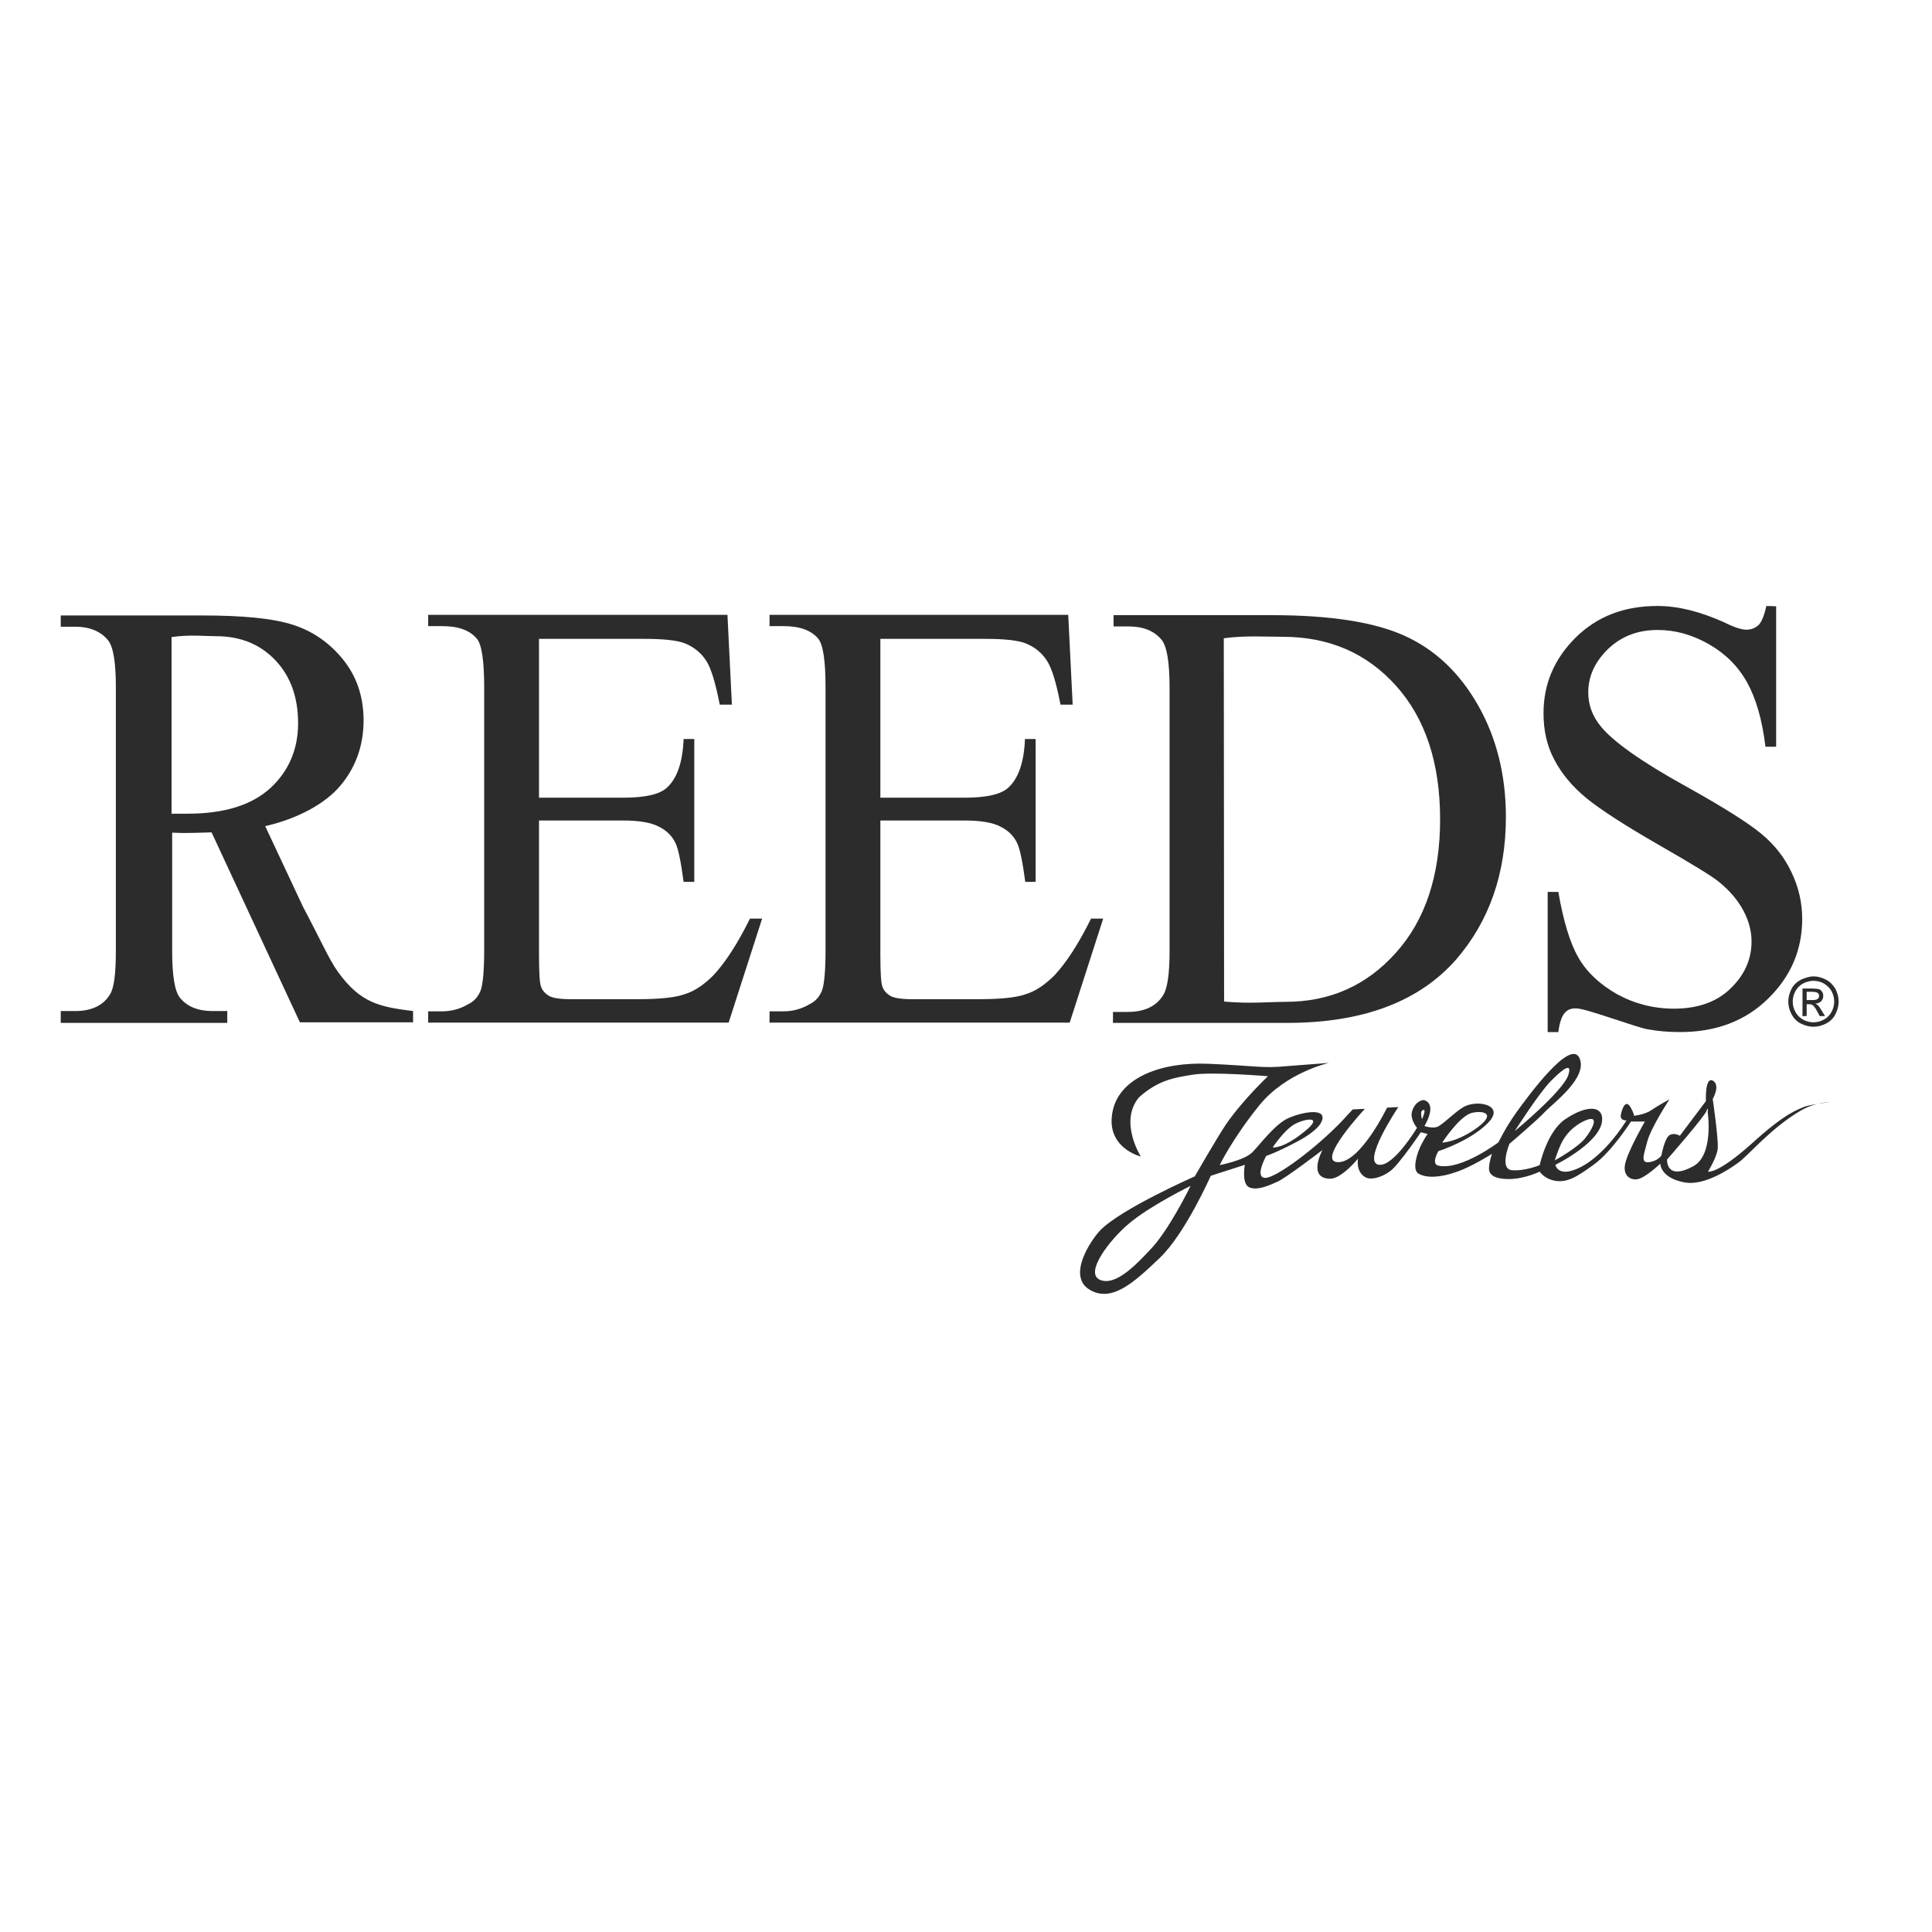
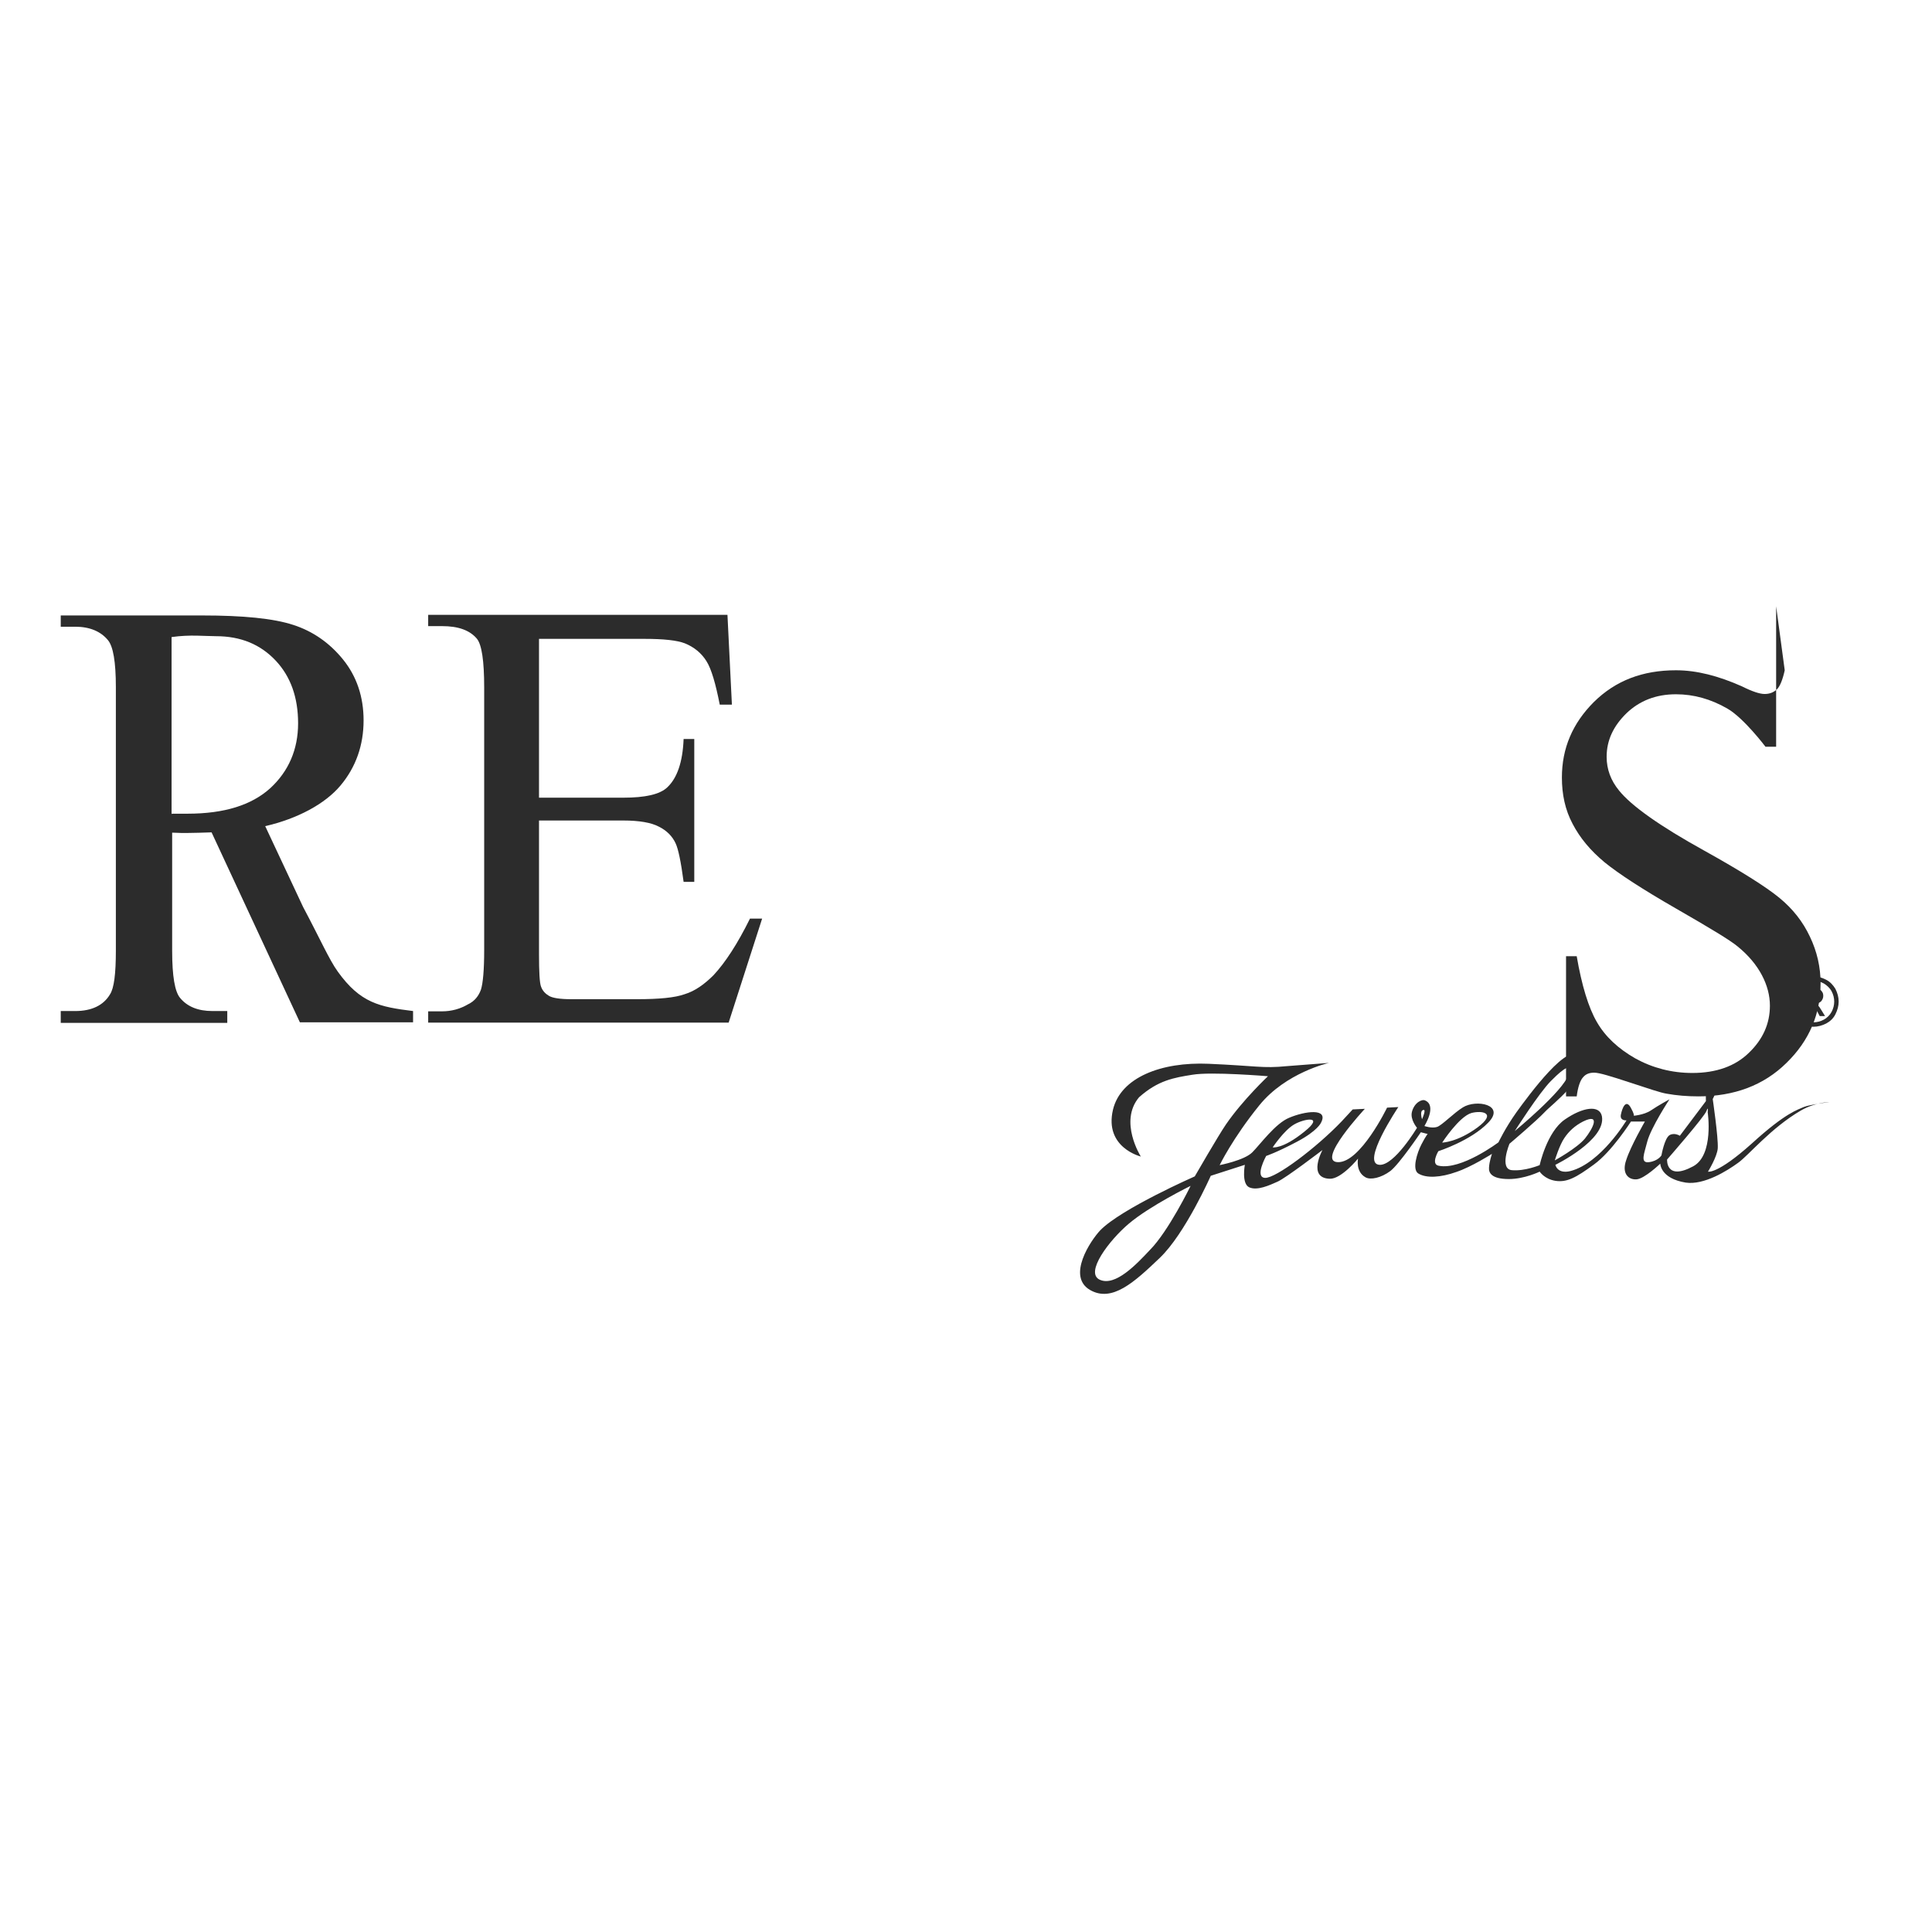
<svg xmlns="http://www.w3.org/2000/svg" version="1.1" id="layer" x="0px" y="0px" viewBox="0 0 652 652" style="enable-background:new 0 0 652 652;" xml:space="preserve">
  <style type="text/css">
	.st0{fill:#2C2C2C;}
</style>
  <path class="st0" d="M181.9,215.7v53.5h28.4c7.4,0,12.4-1.1,14.9-3.5c3.3-3.1,5.2-8.5,5.5-16.3h3.6v48.2h-3.6  c-0.9-6.8-1.8-11.1-2.7-13c-1.1-2.4-3-4.3-5.6-5.6c-2.6-1.4-6.7-2.1-12.1-2.1h-28.4v45.1c0,6,0.2,9.8,0.7,11  c0.5,1.4,1.5,2.4,2.7,3.1c1.2,0.7,3.7,1.1,7.4,1.1H215c7.4,0,12.8-0.5,16.1-1.7c3.3-1,6.5-3.2,9.7-6.4c4-4.3,8.1-10.6,12.3-19.1h4.1  l-11.3,35.1H144.5v-3.8h4.7c3.1,0,6.1-0.8,8.8-2.4c2.1-1,3.5-2.7,4.3-4.9c0.7-2.2,1.1-6.7,1.1-13.4v-88.6c0-8.9-0.8-14.5-2.5-16.5  c-2.4-2.8-6.2-4.2-11.7-4.2h-4.7v-3.8h101l1.5,30.3h-4.1c-1.4-7.1-2.8-12-4.5-14.7s-4.1-4.7-7.3-6c-2.6-1-7.1-1.5-13.5-1.5H181.9  L181.9,215.7z" />
-   <path class="st0" d="M297.1,215.7v53.5h28.4c7.4,0,12.4-1.1,14.9-3.5c3.3-3.1,5.2-8.5,5.5-16.3h3.6v48.2H346  c-0.9-6.8-1.8-11.1-2.7-13c-1.1-2.4-3-4.3-5.6-5.6c-2.6-1.4-6.7-2.1-12.1-2.1h-28.5v45.1c0,6,0.2,9.8,0.7,11  c0.5,1.4,1.5,2.4,2.7,3.1c1.2,0.7,3.7,1.1,7.4,1.1h22.2c7.4,0,12.8-0.5,16.1-1.7c3.3-1,6.5-3.2,9.7-6.4c4-4.3,8.1-10.6,12.3-19.1  h4.1l-11.3,35.1H259.7v-3.8h4.7c3.1,0,6.1-0.8,8.8-2.4c2.1-1,3.5-2.7,4.3-4.9c0.7-2.2,1.1-6.7,1.1-13.4v-88.6  c0-8.9-0.8-14.5-2.5-16.5c-2.4-2.8-6.2-4.2-11.7-4.2h-4.7v-3.8h100.8l1.5,30.3h-4.1c-1.4-7.1-2.8-12-4.5-14.7  c-1.7-2.7-4.1-4.7-7.3-6c-2.6-1-7.1-1.5-13.5-1.5H297.1L297.1,215.7z" />
-   <path class="st0" d="M413.1,338c8.8,0.8,15.1,0.1,20.7,0.1c15,0,27.4-5.5,37.3-16.6c9.9-11,14.9-26.1,14.9-45c0-19-5-34.1-14.9-45.1  c-9.9-11-22.6-16.5-38.2-16.5c-5.8,0-12.6-0.5-19.9,0.5L413.1,338L413.1,338z M375.6,345.3v-3.8h5c5.6,0,9.6-1.9,11.9-5.6  c1.5-2.3,2.2-7.3,2.2-15.1v-88.7c0-8.6-0.9-14-2.7-16.2c-2.5-3-6.2-4.5-11.2-4.5h-5v-3.8h53.4c19.6,0,34.6,2.3,44.9,7  c10.3,4.7,18.5,12.5,24.7,23.4c6.2,10.9,9.4,23.5,9.4,37.7c0,19.1-5.6,35.1-16.7,48c-12.5,14.3-31.5,21.5-57.1,21.5h-58.7V345.3z" />
-   <path class="st0" d="M599.4,204.6V252h-3.6c-1.1-9.1-3.2-16.3-6.2-21.7s-7.3-9.7-12.9-12.9s-11.3-4.8-17.3-4.8  c-6.8,0-12.3,2.2-16.7,6.4c-4.4,4.3-6.7,9.1-6.7,14.7c0,4.2,1.4,8,4.2,11.4c4.1,5.1,13.6,11.9,28.8,20.3  c12.4,6.9,20.8,12.2,25.3,15.9c4.5,3.7,7.9,8,10.3,13.1c2.4,5,3.6,10.3,3.6,15.7c0,10.4-3.8,19.4-11.5,26.9  c-7.7,7.6-17.7,11.3-29.7,11.3c-3.8,0-7.4-0.3-10.7-0.9c-2-0.3-6.1-1.7-12.5-3.8s-10.3-3.3-12-3.3c-1.7,0-2.9,0.5-3.8,1.6  c-0.9,1-1.7,3.2-2.1,6.4h-3.6v-47.3h3.6c1.7,9.9,4,17.4,6.8,22.2c2.8,4.9,7.2,9,13,12.3c5.8,3.2,12.3,4.9,19.2,4.9  c8.1,0,14.5-2.3,19.1-6.8c4.7-4.5,7.1-9.8,7.1-15.9c0-3.4-0.9-6.9-2.7-10.3c-1.8-3.4-4.5-6.7-8.2-9.7c-2.5-2.1-9.5-6.3-20.8-12.8  c-11.3-6.5-19.3-11.7-24.1-15.6c-4.8-4-8.3-8.2-10.8-13c-2.5-4.7-3.6-9.9-3.6-15.6c0-9.9,3.6-18.3,10.8-25.5  c7.3-7.2,16.4-10.7,27.7-10.7c7,0,14.3,1.9,22.2,5.4c3.6,1.8,6.1,2.6,7.7,2.6c1.7,0,3-0.5,4.2-1.6c1-1,1.9-3.2,2.6-6.4L599.4,204.6  L599.4,204.6z" />
+   <path class="st0" d="M599.4,204.6V252h-3.6s-7.3-9.7-12.9-12.9s-11.3-4.8-17.3-4.8  c-6.8,0-12.3,2.2-16.7,6.4c-4.4,4.3-6.7,9.1-6.7,14.7c0,4.2,1.4,8,4.2,11.4c4.1,5.1,13.6,11.9,28.8,20.3  c12.4,6.9,20.8,12.2,25.3,15.9c4.5,3.7,7.9,8,10.3,13.1c2.4,5,3.6,10.3,3.6,15.7c0,10.4-3.8,19.4-11.5,26.9  c-7.7,7.6-17.7,11.3-29.7,11.3c-3.8,0-7.4-0.3-10.7-0.9c-2-0.3-6.1-1.7-12.5-3.8s-10.3-3.3-12-3.3c-1.7,0-2.9,0.5-3.8,1.6  c-0.9,1-1.7,3.2-2.1,6.4h-3.6v-47.3h3.6c1.7,9.9,4,17.4,6.8,22.2c2.8,4.9,7.2,9,13,12.3c5.8,3.2,12.3,4.9,19.2,4.9  c8.1,0,14.5-2.3,19.1-6.8c4.7-4.5,7.1-9.8,7.1-15.9c0-3.4-0.9-6.9-2.7-10.3c-1.8-3.4-4.5-6.7-8.2-9.7c-2.5-2.1-9.5-6.3-20.8-12.8  c-11.3-6.5-19.3-11.7-24.1-15.6c-4.8-4-8.3-8.2-10.8-13c-2.5-4.7-3.6-9.9-3.6-15.6c0-9.9,3.6-18.3,10.8-25.5  c7.3-7.2,16.4-10.7,27.7-10.7c7,0,14.3,1.9,22.2,5.4c3.6,1.8,6.1,2.6,7.7,2.6c1.7,0,3-0.5,4.2-1.6c1-1,1.9-3.2,2.6-6.4L599.4,204.6  L599.4,204.6z" />
  <g>
    <path class="st0" d="M58,274.6c1.2,0,2.3,0,3.1,0c0.9,0,1.7,0,2.2,0c12.4,0,21.6-2.9,27.9-8.6c6.2-5.7,9.4-13.1,9.4-21.9   c0-8.7-2.5-15.8-7.6-21.2c-5.1-5.4-11.7-8.2-20.1-8.2c-3.7,0-8.8-0.6-15,0.3v59.7H58z M139.4,345h-38.2l-29.8-64.1   c-3.2,0.1-5.8,0.2-7.8,0.2c-0.8,0-1.7,0-2.6,0s-1.9-0.1-2.9-0.1v39.9c0,8.5,0.9,13.8,2.7,15.9c2.4,2.9,6,4.4,10.9,4.4h5v4H20.5v-4   h4.9c5.5,0,9.5-1.9,11.7-5.6c1.4-2.1,2-7,2-14.8v-88.9c0-8.5-0.9-13.8-2.7-15.9c-2.4-2.9-6.1-4.5-11-4.5h-4.9v-3.8h47.7   c13.9,0,24.1,1,30.8,3.2c6.5,2.1,12.2,6,16.8,11.7c4.6,5.7,6.9,12.6,6.9,20.5c0,8.4-2.6,15.8-7.8,22c-5.2,6.2-14.5,11.2-25.4,13.7   l12.8,27.3c5.7,10.7,8.8,17.8,11.7,21.8c7.6,10.6,14.1,11.9,25.4,13.3L139.4,345L139.4,345z" />
    <path class="st0" d="M571.4,393.6c7.1-3.8,4.9-18.3,4.9-18.3s0.3-2.3-0.4-0.4c-0.7,2-13.3,16.4-13.3,16.4S562.1,398.6,571.4,393.6   L571.4,393.6z M524.7,391.6c0,0,7.5-4.1,10.2-7.4c2.7-3.4,5.4-8.7-0.7-5.7c-2.7,1.4-4.7,3.2-6.3,5.6   C526.3,386.4,524.7,391.6,524.7,391.6L524.7,391.6z M511.2,381.7c0,0,16.4-13.5,18.1-19c1.7-5.6-4.3,0.5-5.9,2.1   C519.4,368.8,511.2,381.7,511.2,381.7L511.2,381.7z M498.6,380.5c6.7-5,1.5-5.8-2-4.9c-4.2,1.2-9.9,10-9.9,10   S491.8,385.5,498.6,380.5L498.6,380.5z M479.9,377.7c0,0,1.6-3.5,0.4-3.1C479,374.9,479.9,377.7,479.9,377.7L479.9,377.7z    M440.2,381.9c7-5.6-0.1-4.4-3.5-2.4c-3.4,2-7.2,7.7-7.2,7.7S432.8,387.9,440.2,381.9L440.2,381.9z M401.8,400.2   c0,0-13.7,6.7-20.9,12.8c-6.5,5.5-15,16.6-9.7,18.9c5.2,2.3,12.3-5.2,16.8-10C394.3,415.6,401.8,400.2,401.8,400.2L401.8,400.2z    M385,390.3c0,0-12.4-3-9.4-15.8c2.6-10.9,16.3-16.2,32.3-15.5c16.2,0.7,18.2,1.6,26.3,0.8c6.2-0.5,14.3-1.1,14.3-1.1   S434,361.9,425,373c-9,11.1-13.4,20.2-13.4,20.2s8.3-1.6,11-4.3s7.8-9.8,12.5-11.7c5.2-2.2,13.4-3.4,10.7,1.7c0,0-1.1,2.7-8.1,6.4   c-7,3.7-10.4,4.8-10.4,4.8s-4,7.2-0.4,7.4s17.4-10.2,25.9-19.1c3.7-4,3.7-4,3.7-4l4.1-0.2c0,0-16.6,17.8-9.1,18   c7.6,0.2,16.6-18.4,16.6-18.4l3.8-0.2c0,0-12.9,19.2-6.3,19.5c5,0.2,12.6-12.5,12.6-12.5s-2.4-2.8-1.7-5.4c0.8-3.1,3.4-4.4,4.5-3.8   c4,1.8-0.3,8.6-0.3,8.6s2.5,0.9,4.3,0.3c1.7-0.6,5.6-4.7,8.7-6.6c4.5-2.8,14.5-0.9,8.5,5.2c-5.9,6.1-16.8,9.6-16.8,9.6   s-2.6,4.4,0.1,4.9c7.6,1.6,20.2-7.9,20.2-7.9s2.2-4.7,6.1-10.2c4-5.5,18.1-24.8,21.2-18.3c3.1,6.6-9,15.4-11.7,18.3   c-2.7,2.9-11.9,10.7-11.9,10.7s-3.5,8.5,0.8,8.9c4.4,0.4,9.4-1.7,9.4-1.7s2.4-11.2,8.5-15.4c6.1-4.2,11.7-5,12.5-1.1   c1.5,8-15.7,16.4-15.7,16.4s0.6,3.2,5.1,2.1c10.3-2.7,18.9-17.1,18.9-17.1s-2.3,0.2-1.9-1.9c0.4-2.1,1.7-5.7,3.5-2.1   c1.9,3.5,0.2,2.5,0.2,2.5s4-0.2,6.5-1.9c2.5-1.7,6.2-3.7,6.2-3.7s-6.3,9.6-7.5,14.3c-1,4-2.5,7.3,0.6,6.9c3.1-0.4,4.2-2.3,4.2-2.3   s1-5.7,2.7-6.8c1.7-1,3.5,0.2,3.5,0.2l8.8-11.7c0,0-0.4-8.7,2.5-6.8c2.4,1.6-0.2,6.1-0.2,6.1s1.9,12.9,1.7,16.6   c-0.2,2.9-3.3,7.9-3.3,7.9s3.1,1,14.8-9.5c11.5-10.5,15.6-11.4,17.5-12.3c1.9-0.8,8.7-1.7,8.7-1.7s-4.9,0.1-9.7,2.9   c-10.1,5.9-17.6,15.1-21.1,17.6c-3.7,2.7-11.5,7.6-17.7,6.7c-8.6-1.4-8.6-6.4-8.6-6.4s-5.3,5.1-8,5.3s-5.1-1.9-3.5-6.5   c1.5-4.7,6.3-13,6.3-13h-4.7c0,0-6.5,10.2-12.5,14.5c-6,4.4-9.1,6.1-13,5.5c-3.7-0.6-5.3-3.1-5.3-3.1s-5.1,2.5-10.4,2.5   c-6,0-6.8-2.2-6.7-3.8c0.1-2.2,1-4.7,1-4.7s-6.9,4.4-12,6.1c-5.3,1.9-10.2,2.2-12.9,0.5c-2.1-1.4-0.4-6.9,1.1-9.8   c1.5-2.9,2.1-3.5,2.1-3.5l-2.3-0.6c0,0-7.2,10.7-10.3,13.1c-3.1,2.3-6.7,3.1-8.4,2.1c-3.4-1.9-2.5-6.3-2.5-6.3s-5.6,6.9-9.5,6.8   c-7.7-0.2-2.5-9.7-2.5-9.7s-12.4,9.5-15.2,10.7c-2.7,1.2-6.8,3.1-9.5,1.9c-2.7-1.2-1.5-7.6-1.5-7.6l-11.5,3.7   c0,0-8.6,19.5-17.2,27.7c-8.5,8.1-16.1,15.2-23.6,10.8c-7.8-4.6,0.2-16.6,3.5-20.1c7.1-7.3,31.9-18.2,31.9-18.2s7.9-13.7,10.5-17.5   c5.7-8.3,14.2-16.3,14.2-16.3s-19.1-1.6-25.5-0.5c-6.3,1-11.6,1.9-18,7.6C377.5,378.5,385,390.3,385,390.3L385,390.3z" />
  </g>
  <path class="st0" d="M609.7,337.5h1.9c0.8,0,1.5-0.1,1.8-0.4c0.3-0.2,0.5-0.6,0.5-1c0-0.3-0.1-0.5-0.2-0.7c-0.1-0.2-0.4-0.4-0.6-0.5  c-0.3-0.1-0.8-0.2-1.6-0.2h-1.8V337.5L609.7,337.5z M608.3,342.7v-9.1h3.1c1,0,1.9,0.1,2.4,0.2c0.5,0.2,0.8,0.4,1.1,0.9  c0.3,0.4,0.4,0.8,0.4,1.4c0,0.6-0.2,1.2-0.7,1.8c-0.5,0.5-1.1,0.7-2,0.8c0.3,0.1,0.6,0.3,0.8,0.5c0.4,0.3,0.8,0.9,1.4,1.9l1.1,1.8  h-1.8l-0.8-1.5c-0.6-1.1-1.1-1.9-1.6-2.2c-0.3-0.2-0.7-0.3-1.2-0.3h-0.8v4h-1.5V342.7z M612,331c-1.1,0-2.4,0.3-3.5,0.9  c-1.1,0.6-2,1.5-2.6,2.6s-0.9,2.3-0.9,3.5s0.3,2.4,0.9,3.5c0.6,1.1,1.5,2,2.6,2.6c1.1,0.6,2.3,0.9,3.5,0.9s2.4-0.3,3.5-0.9  c1.1-0.6,2-1.5,2.6-2.6s0.9-2.3,0.9-3.5s-0.3-2.4-0.9-3.5c-0.6-1.1-1.6-2-2.6-2.6C614.4,331.3,613.3,331,612,331L612,331z   M612,329.5c1.5,0,2.8,0.4,4.2,1.1c1.4,0.7,2.4,1.8,3.2,3.1c0.7,1.4,1.1,2.8,1.1,4.3c0,1.5-0.4,2.9-1.1,4.3  c-0.7,1.4-1.8,2.4-3.1,3.1c-1.4,0.7-2.8,1.1-4.3,1.1c-1.5,0-2.9-0.4-4.3-1.1c-1.4-0.7-2.4-1.8-3.1-3.1s-1.1-2.8-1.1-4.3  s0.4-2.9,1.1-4.3c0.7-1.4,1.9-2.4,3.2-3.1C609.2,330,610.7,329.5,612,329.5L612,329.5z" />
</svg>